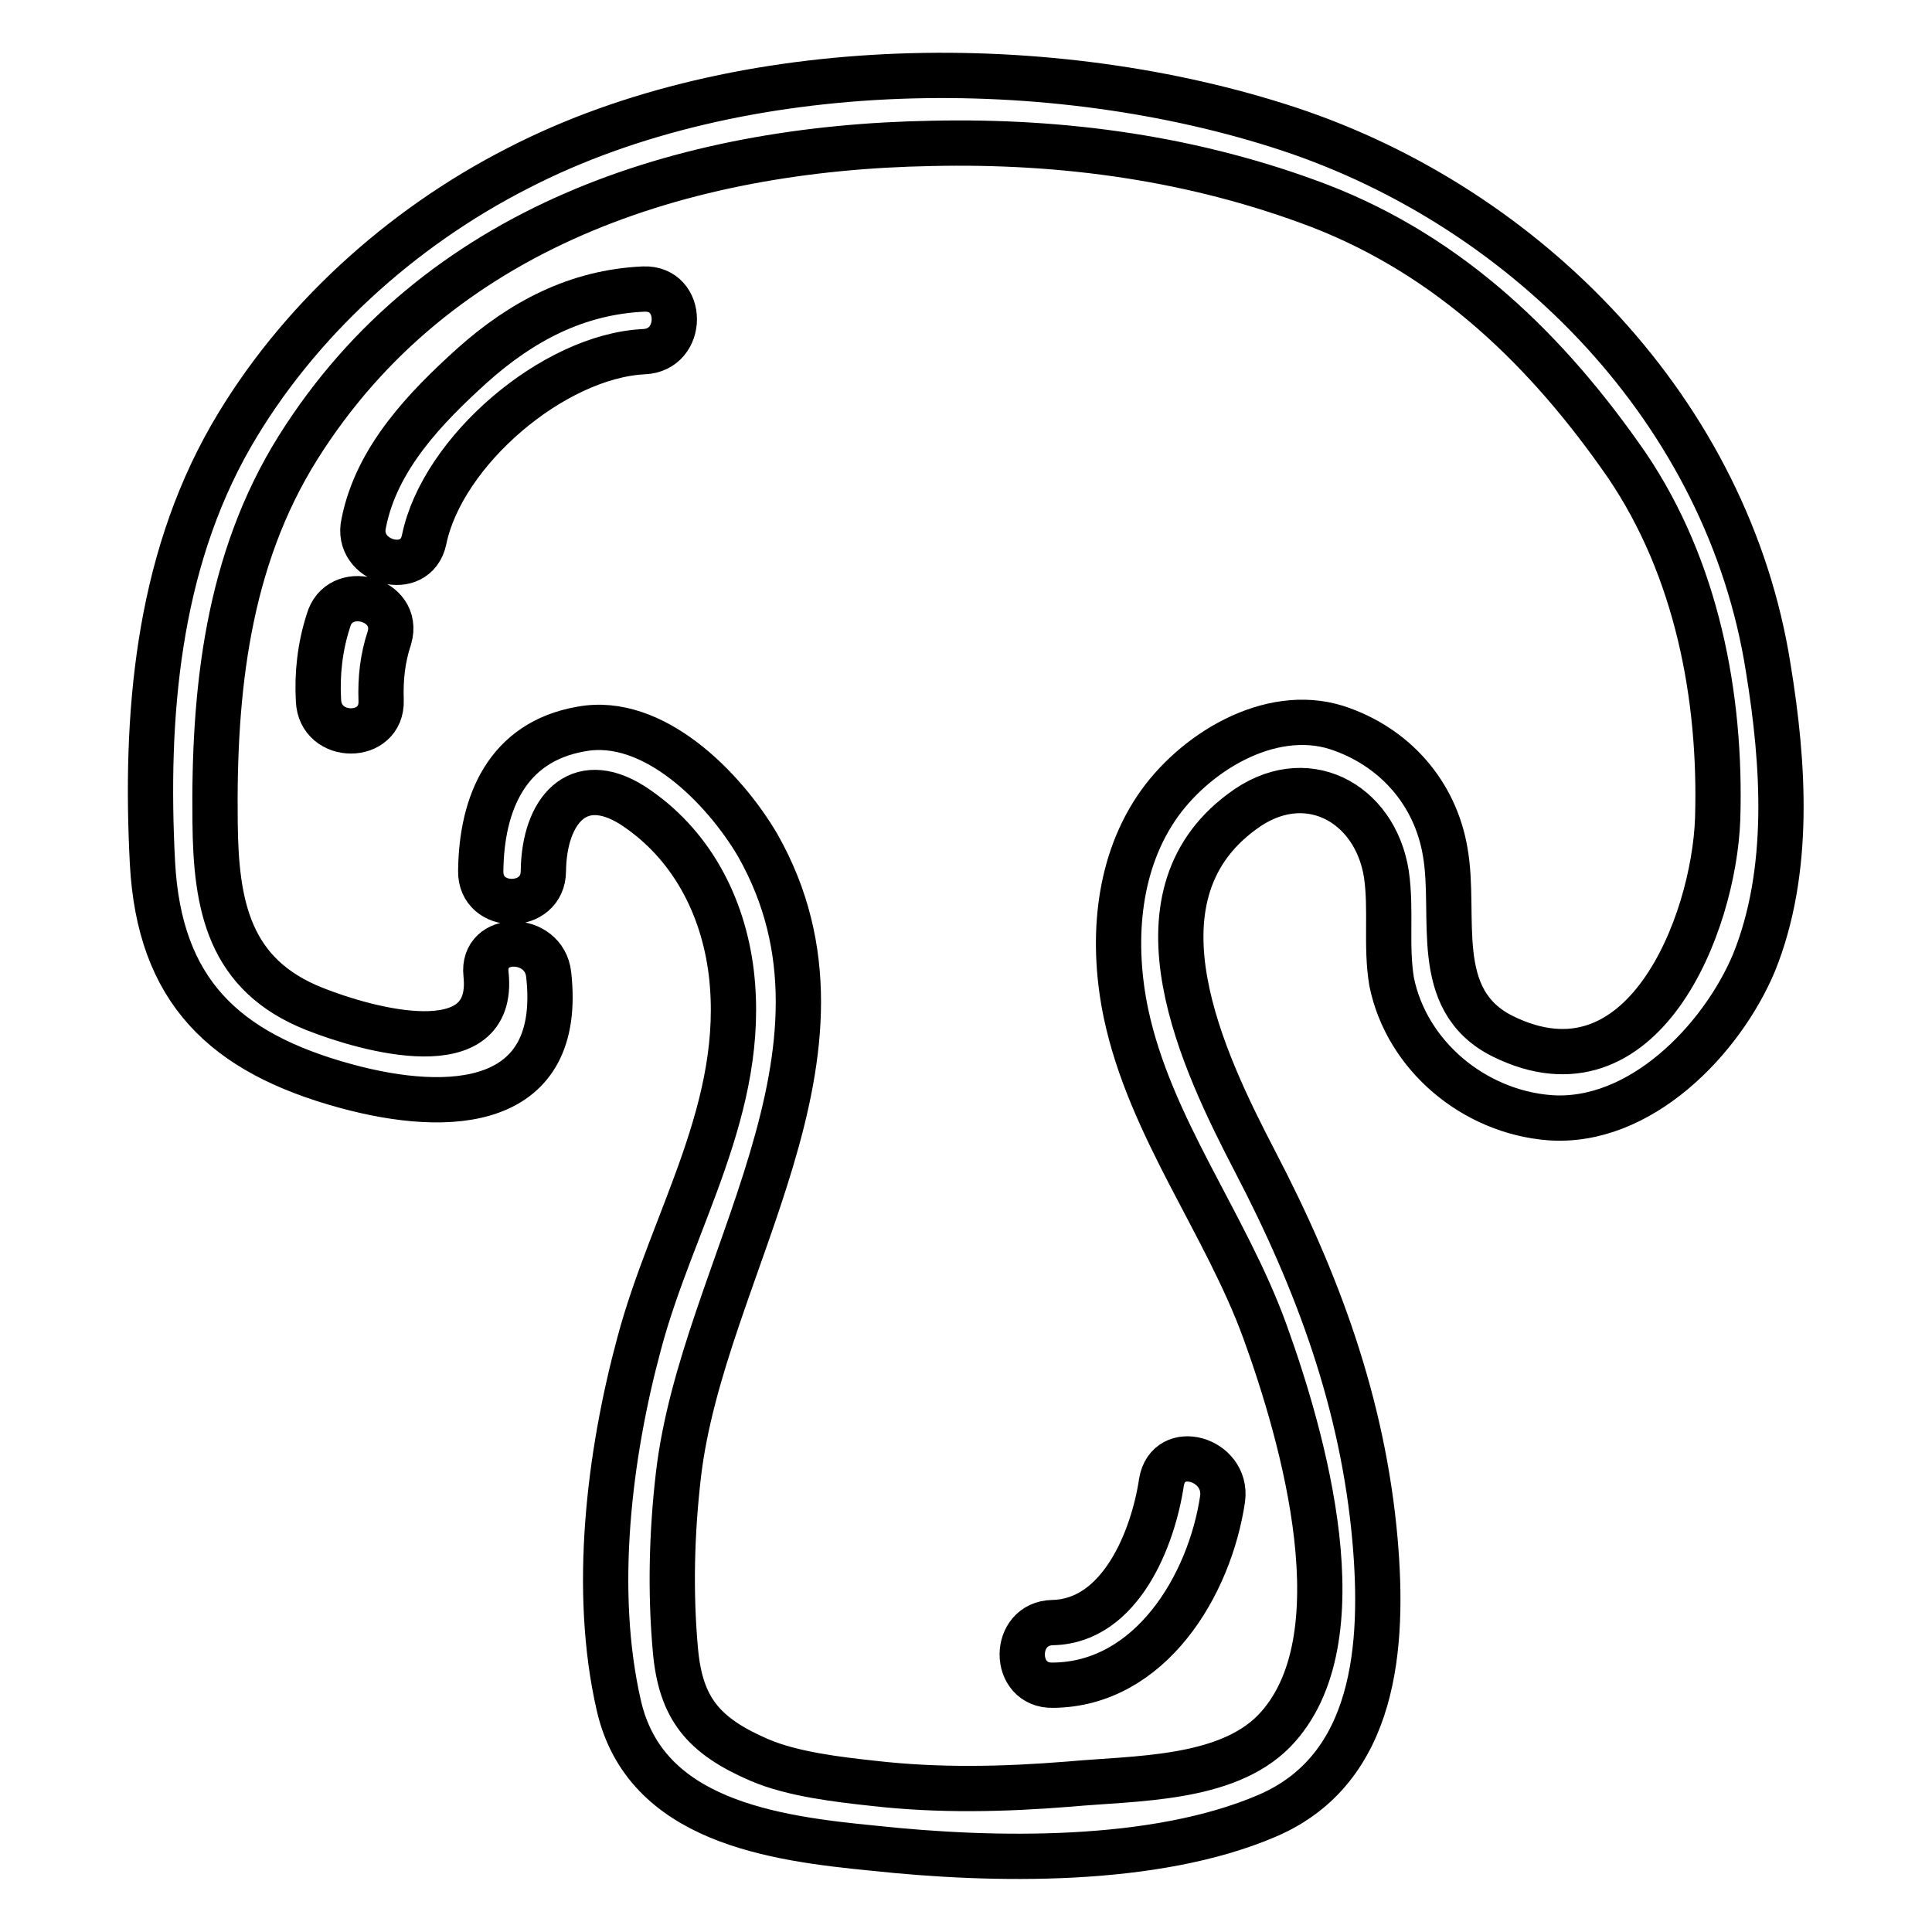
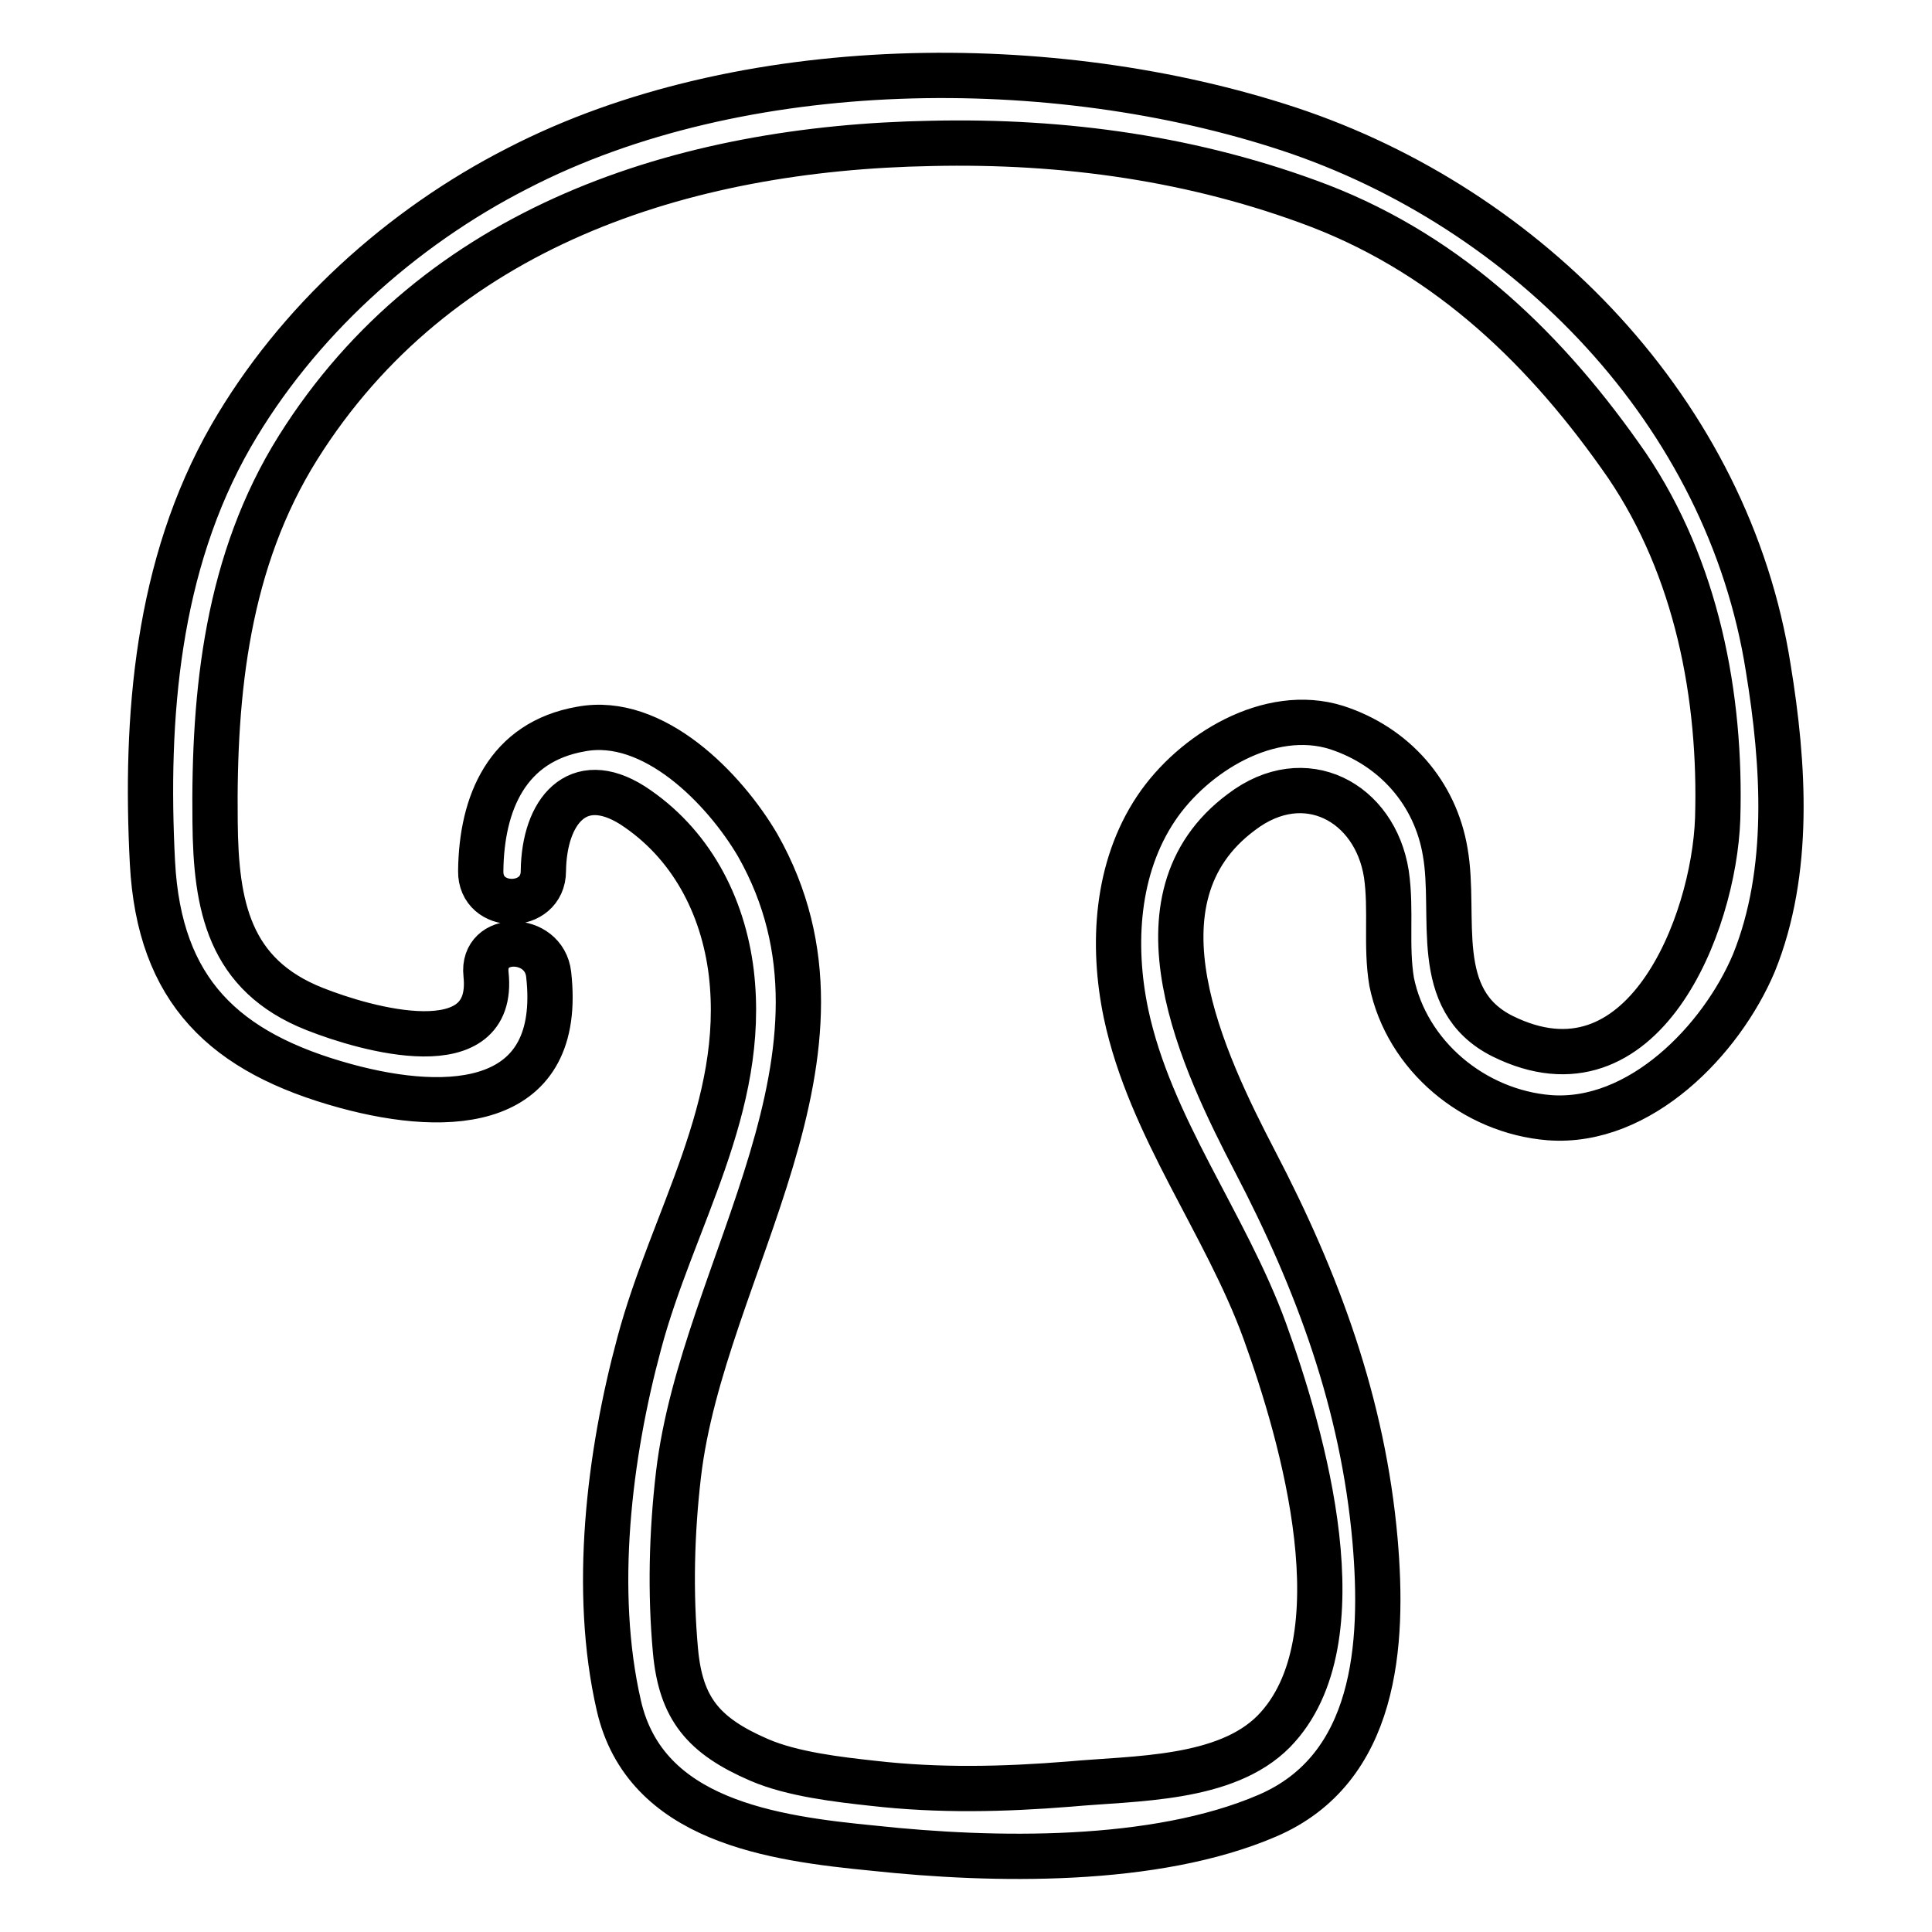
<svg xmlns="http://www.w3.org/2000/svg" version="1.1" x="0px" y="0px" viewBox="0 0 256 256" enable-background="new 0 0 256 256" xml:space="preserve">
  <g>
    <path stroke-width="6" fill-opacity="0" stroke="#000000" d="M234.3,88.5c-5.3-33.8-31.8-60.9-63.5-71.4C139.6,6.8,98.2,7,68.6,22.3c-15.5,7.9-29.3,20.4-38,35.5 c-9.8,17.1-11.4,37.2-10.4,56.5c0.9,17,9.5,25.2,25.6,29.6c13.9,3.8,28.9,2.9,26.9-14.8c-0.6-5.3-8.9-5.4-8.3,0 c1.3,12.2-15.9,7.3-22.7,4.6c-11.4-4.5-13.1-13.7-13.2-24.8c-0.2-17.3,1.6-34.6,11-49.6c18.4-29.3,51-39.7,83.9-40.3 c17.6-0.4,35,2,51.5,8.3c17.3,6.7,30.2,19.2,40.7,34.4c9.2,13.6,12.5,30.5,12,46.8c-0.5,14-9.9,38-28.5,28.8 c-9.6-4.8-6.1-15.9-7.6-24.4c-1.3-7.8-6.7-14-14.4-16.5c-8.9-2.8-19,3.4-23.9,10.7c-5.3,7.9-5.9,18.1-4,27.2 c3.2,15.1,13.2,27.8,18.4,42.1c5,13.8,12.9,41,1.2,53c-6.4,6.5-18.4,6.2-27.1,7c-8.7,0.7-17.3,0.9-26-0.1 c-4.6-0.5-10.7-1.2-15.1-3.1c-7.4-3.2-10.4-6.8-11.1-14.5c-0.7-7.7-0.5-15.6,0.4-23.3c3.2-27.4,26.1-55.9,10.5-83.4 C96,104.5,86.6,94.8,77,96.6c-9.8,1.7-13.2,9.8-13.3,18.8c-0.1,5.4,8.3,5.4,8.3,0c0.1-7.9,4.5-13.3,11.8-8.7 c7.7,5,12,13.2,13.1,22.2c2.1,17.8-7.8,32.6-12.2,49.1c-4,14.8-6.2,32.8-2.7,48c3.5,15.3,20.4,17.6,33.8,18.9 c15.8,1.7,37.2,2.1,52.1-4.3c14.5-6.2,15.5-22.7,14.3-36.5c-1.6-18.1-7.6-34.3-15.9-50.2c-6.8-13.1-17.3-34.8-1.8-46.3 c8.4-6.4,17.7-1.3,19.2,8.2c0.7,4.8-0.1,9.5,0.7,14.3c2,9.8,10.9,17.2,20.9,18c12,0.9,22.8-10.3,27.1-20.5 C237.3,115.5,236.4,101.3,234.3,88.5L234.3,88.5z" />
-     <path stroke-width="6" fill-opacity="0" stroke="#000000" d="M43.5,82.3c-1.1,3.4-1.5,7-1.3,10.5c0.2,5.4,8.5,5.4,8.3,0c-0.1-2.9,0.2-5.6,1.1-8.3 C53.1,79.3,44.9,77.1,43.5,82.3z M56.2,71.5c2.4-11.7,17.1-24.3,29.1-24.9c5.4-0.2,5.4-8.5,0-8.3c-8.9,0.4-16.2,4.3-22.7,10.1 c-6.2,5.6-12.7,12.3-14.4,20.9C47,74.5,55.1,76.8,56.2,71.5z M162,198.6c0.7-5.3-7.2-7.6-8.1-2.2c-1.1,7.4-5.4,18.4-14.4,18.6 c-5.4,0.1-5.4,8.4,0,8.3C152.4,223.2,160.3,210.1,162,198.6L162,198.6z" />
  </g>
</svg>